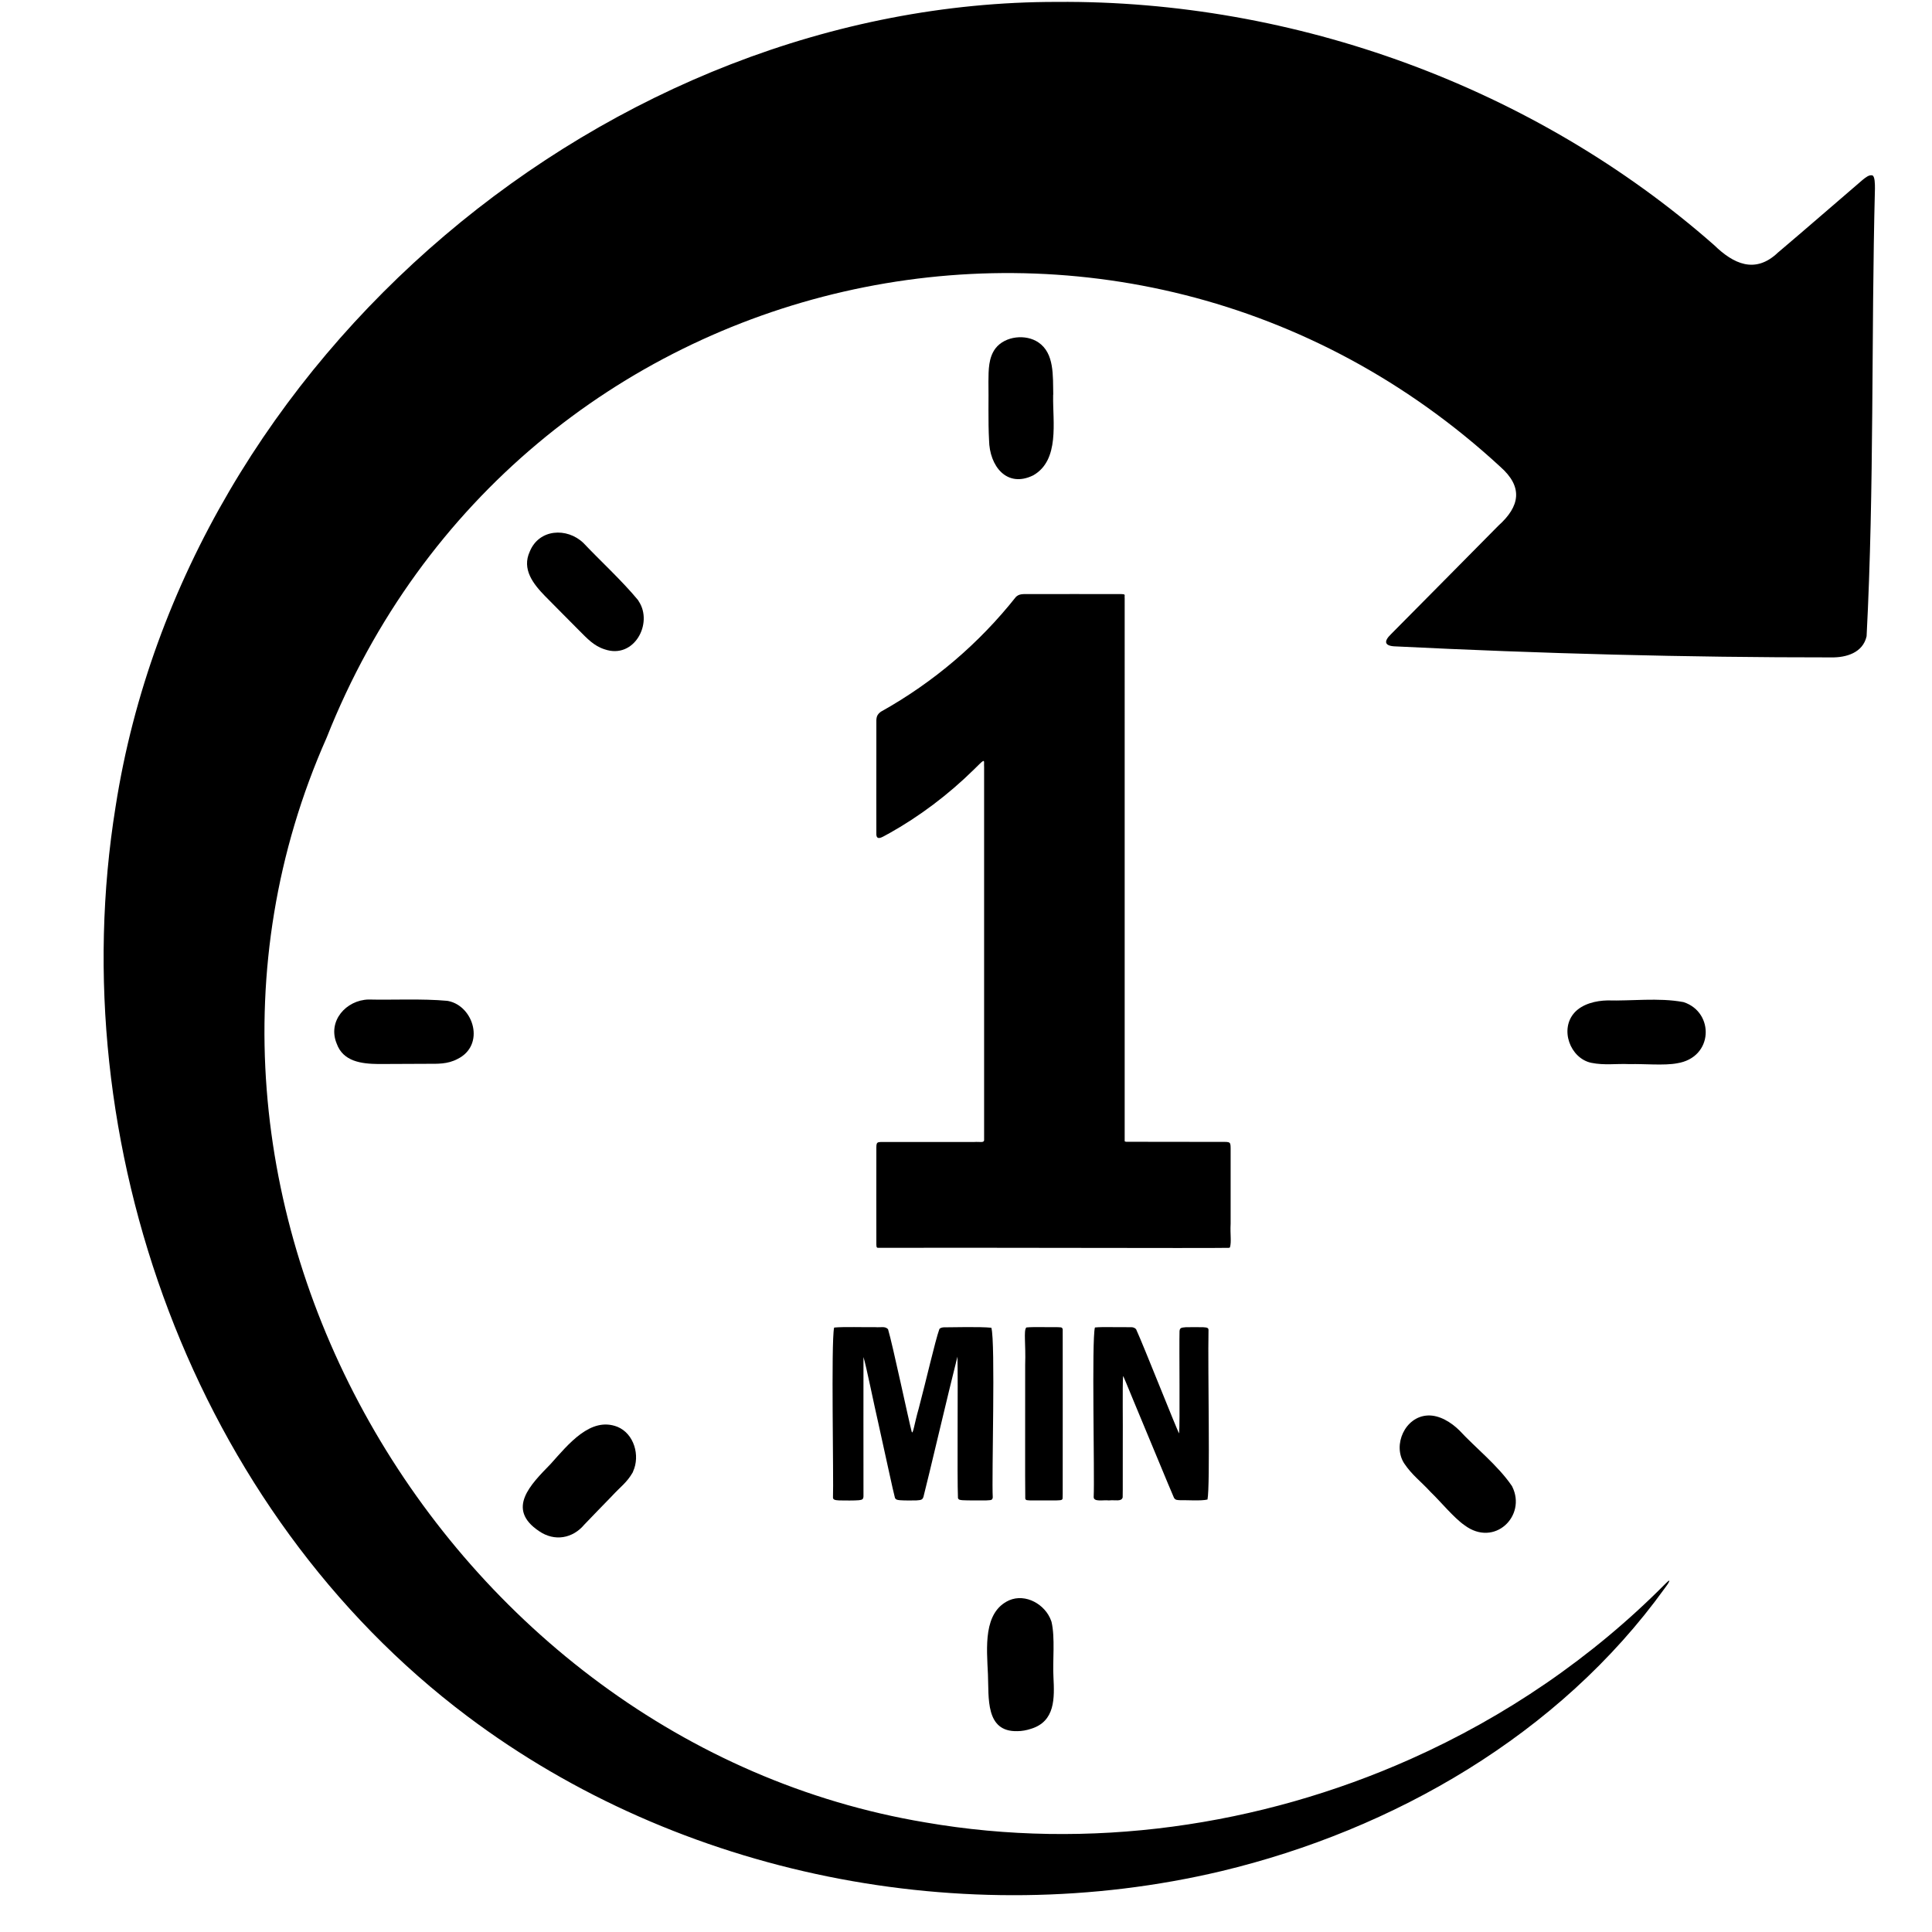
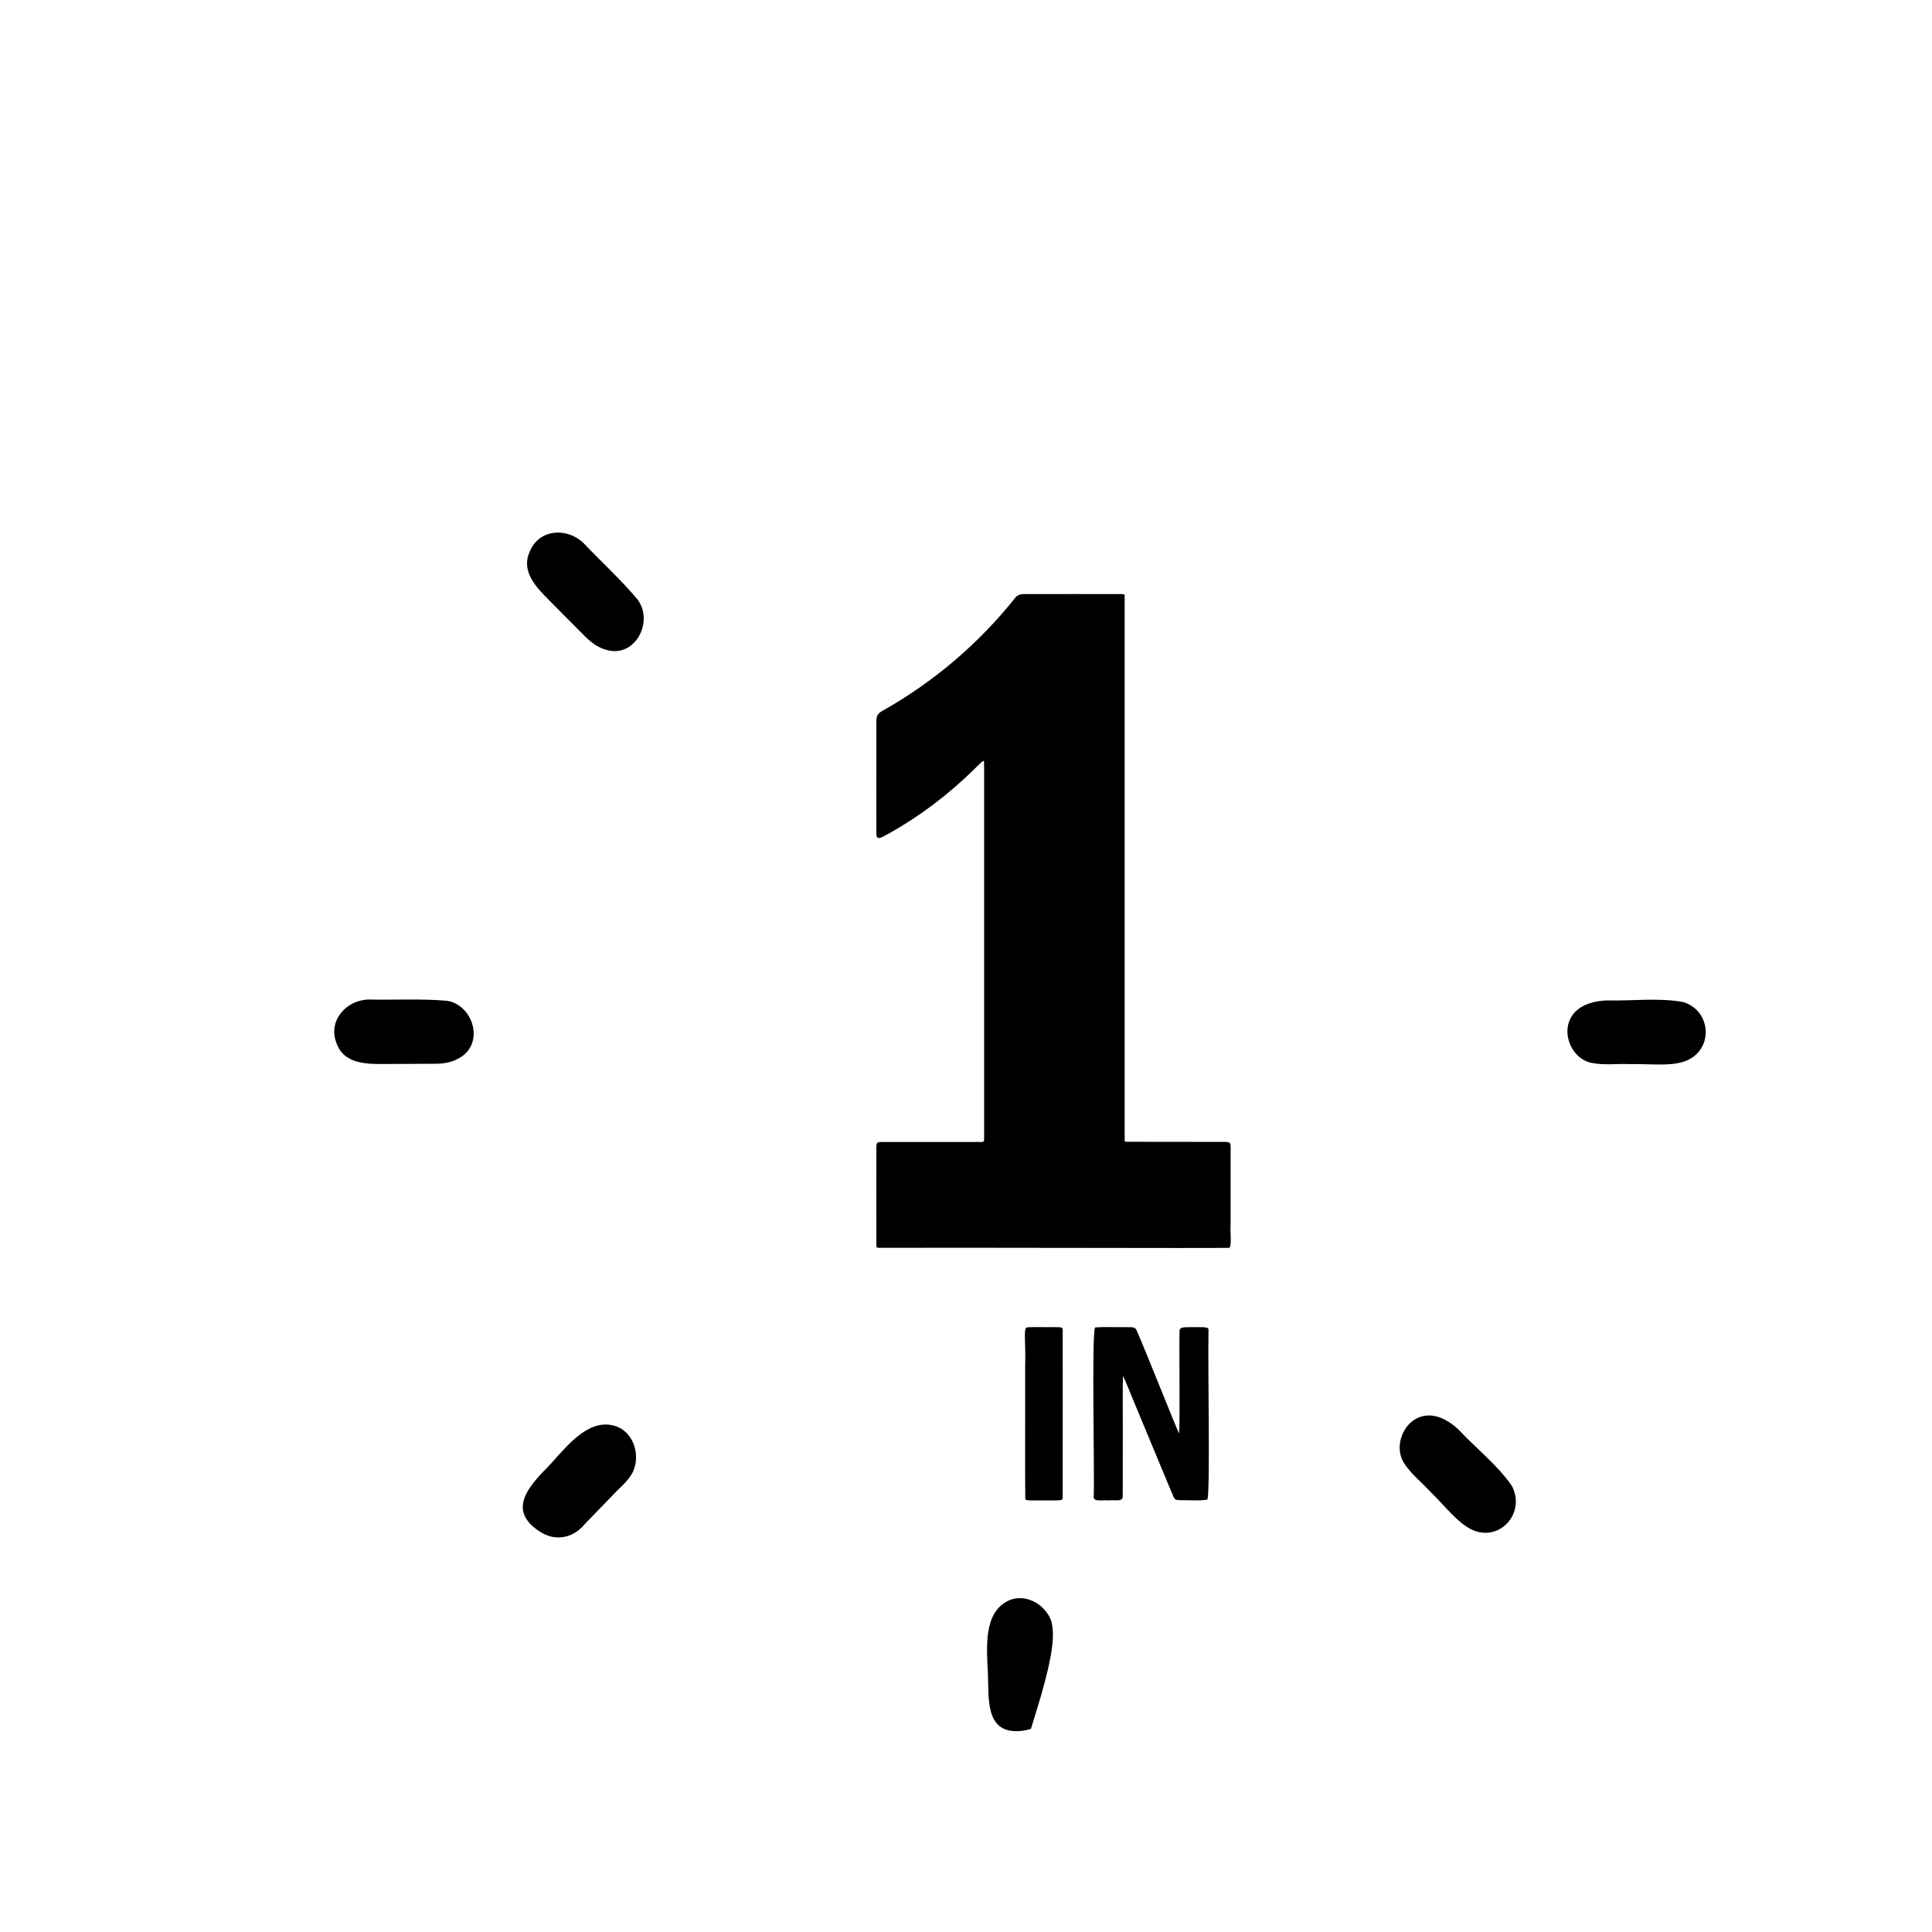
<svg xmlns="http://www.w3.org/2000/svg" version="1.0" preserveAspectRatio="xMidYMid meet" height="100" viewBox="0 0 75 75" zoomAndPan="magnify" width="100">
  <defs>
    <clipPath id="5fc48339e1">
      <path clip-rule="nonzero" d="M 4 0 L 72.844 0 L 72.844 74 L 4 74 Z M 4 0" />
    </clipPath>
  </defs>
-   <path fill-rule="nonzero" fill-opacity="1" d="M 40.887 15.32 C 40.871 14.582 40.934 13.715 40.312 13.293 C 39.828 12.961 39.02 13.039 38.645 13.523 C 38.371 13.887 38.375 14.359 38.371 14.816 C 38.383 15.477 38.355 16.359 38.395 17.086 C 38.41 18.09 39.082 18.957 40.109 18.453 C 41.148 17.863 40.863 16.367 40.883 15.367 L 40.883 15.32 Z M 40.887 15.32" fill="#000000" />
  <path fill-rule="nonzero" fill-opacity="1" d="M 17.359 38.852 C 16.398 38.762 15.199 38.824 14.309 38.801 C 13.441 38.82 12.707 39.633 13.07 40.512 C 13.32 41.211 14.031 41.297 14.688 41.305 C 15.324 41.305 15.891 41.297 16.551 41.297 C 16.988 41.297 17.371 41.316 17.762 41.109 C 18.844 40.574 18.395 39.059 17.402 38.859 L 17.355 38.852 Z M 17.359 38.852" fill="#000000" />
  <path fill-rule="nonzero" fill-opacity="1" d="M 65.332 38.898 C 64.395 38.723 63.305 38.863 62.406 38.836 C 61.953 38.844 61.438 38.969 61.129 39.301 C 60.531 39.949 60.953 41.082 61.77 41.258 C 62.297 41.363 62.711 41.285 63.27 41.309 C 63.797 41.293 64.613 41.371 65.102 41.277 C 66.523 41.055 66.555 39.301 65.367 38.906 L 65.324 38.895 Z M 65.332 38.898" fill="#000000" />
-   <path fill-rule="nonzero" fill-opacity="1" d="M 40.805 62.918 C 40.582 62.285 39.816 61.844 39.172 62.125 C 38.16 62.586 38.305 63.961 38.352 64.996 C 38.391 65.902 38.242 67.238 39.496 67.203 C 39.668 67.203 39.855 67.168 40.02 67.113 C 40.973 66.824 40.934 65.91 40.895 65.105 C 40.859 64.473 40.965 63.582 40.82 62.961 Z M 40.805 62.918" fill="#000000" />
+   <path fill-rule="nonzero" fill-opacity="1" d="M 40.805 62.918 C 40.582 62.285 39.816 61.844 39.172 62.125 C 38.16 62.586 38.305 63.961 38.352 64.996 C 38.391 65.902 38.242 67.238 39.496 67.203 C 39.668 67.203 39.855 67.168 40.02 67.113 C 40.859 64.473 40.965 63.582 40.82 62.961 Z M 40.805 62.918" fill="#000000" />
  <path fill-rule="nonzero" fill-opacity="1" d="M 24.773 23.301 C 24.156 22.551 23.262 21.73 22.648 21.078 C 22.012 20.469 20.926 20.527 20.566 21.41 C 20.25 22.094 20.695 22.664 21.156 23.137 C 21.605 23.598 22.012 23.996 22.48 24.473 C 22.793 24.785 23.051 25.074 23.473 25.207 C 24.613 25.602 25.363 24.203 24.797 23.344 L 24.773 23.305 Z M 24.773 23.301" fill="#000000" />
  <path fill-rule="nonzero" fill-opacity="1" d="M 58.688 57.68 C 58.145 56.883 57.273 56.199 56.656 55.531 C 56.332 55.211 55.879 54.93 55.43 54.949 C 54.547 54.984 54.051 56.094 54.508 56.805 C 54.812 57.262 55.156 57.504 55.535 57.918 C 55.918 58.285 56.441 58.926 56.855 59.211 C 58.016 60.078 59.266 58.848 58.707 57.715 L 58.688 57.676 Z M 58.688 57.68" fill="#000000" />
  <path fill-rule="nonzero" fill-opacity="1" d="M 24.574 57.125 C 24.859 56.512 24.617 55.652 23.965 55.387 C 22.926 54.984 22.066 56.062 21.375 56.832 C 20.605 57.625 19.629 58.574 20.93 59.441 C 21.531 59.852 22.234 59.723 22.684 59.184 C 23.07 58.785 23.328 58.512 23.746 58.086 C 24.094 57.707 24.328 57.562 24.559 57.164 L 24.578 57.125 Z M 24.574 57.125" fill="#000000" />
  <g clip-path="url(#5fc48339e1)">
-     <path fill-rule="nonzero" fill-opacity="1" d="M 69.008 9.816 C 68.129 10.641 67.293 10.246 66.539 9.512 C 59.566 3.379 50.262 0 41.027 0.074 C 23.664 0.062 7.211 13.844 4.488 31.309 C 2.375 44.398 7.543 58.664 18.148 66.629 C 26.395 72.828 37.449 75.004 47.414 72.637 C 54.09 71.039 60.531 67.34 64.625 61.656 C 64.762 61.484 64.934 61.195 64.652 61.48 C 61.812 64.348 58.434 66.648 54.762 68.285 C 48.887 70.906 42.262 71.844 35.922 70.746 C 17.27 67.633 4.773 46.453 12.68 28.637 C 20.078 9.961 43.617 4.645 58.238 18.117 C 59.141 18.91 59 19.66 58.168 20.406 C 56.785 21.809 55.395 23.207 54.012 24.605 C 53.691 24.91 53.746 25.086 54.199 25.094 C 59.82 25.371 65.453 25.523 71.086 25.52 C 71.664 25.531 72.316 25.344 72.461 24.699 C 72.762 18.922 72.637 13.102 72.785 7.316 C 72.785 7.156 72.785 6.84 72.684 6.809 C 72.555 6.777 72.422 6.891 72.305 6.984 C 71.219 7.914 70.133 8.863 69.043 9.785 L 69.004 9.816 Z M 69.008 9.816" fill="#000000" />
-   </g>
+     </g>
  <path fill-rule="nonzero" fill-opacity="1" d="M 39.461 23.152 C 39.609 23.027 39.785 23.07 40.168 23.062 C 41.137 23.062 42.281 23.059 43.266 23.062 C 43.773 23.062 43.637 23.051 43.66 23.227 C 43.664 28.297 43.656 43.285 43.66 44.293 C 43.664 44.312 43.676 44.32 43.719 44.324 C 44.625 44.328 46.035 44.328 47.02 44.328 C 47.152 44.328 47.285 44.328 47.406 44.328 C 47.793 44.328 47.773 44.309 47.773 44.703 C 47.773 45.602 47.773 46.602 47.773 47.496 C 47.75 47.953 47.812 48.191 47.746 48.426 C 47.734 48.434 47.719 48.438 47.699 48.441 C 47.016 48.461 37.035 48.426 34.074 48.441 C 34.016 48.426 34.027 48.379 34.02 48.316 C 34.016 47.891 34.02 45.152 34.02 44.531 C 34.02 44.277 34.098 44.344 34.5 44.332 C 35.473 44.332 37.062 44.332 37.809 44.332 C 38.051 44.316 38.18 44.371 38.203 44.27 C 38.203 43.516 38.203 32.082 38.203 29.867 L 38.203 29.773 C 38.188 29.578 38.258 29.434 38.039 29.645 C 37.965 29.719 37.891 29.789 37.809 29.871 C 36.809 30.855 35.691 31.695 34.496 32.363 C 34.34 32.43 34.035 32.684 34.02 32.398 C 34.02 31.844 34.016 30.137 34.02 29.297 C 34.02 28.762 34.02 28.297 34.02 28.027 C 34.016 27.836 34.047 27.738 34.195 27.629 C 36.258 26.477 38.016 24.965 39.438 23.172 Z M 39.461 23.152" fill="#000000" />
-   <path fill-rule="nonzero" fill-opacity="1" d="M 32.387 51.535 C 32.75 51.5 33.551 51.527 33.969 51.52 C 34.215 51.539 34.348 51.473 34.473 51.598 C 34.652 52.191 35.281 55.172 35.391 55.574 C 35.438 55.738 35.5 55.242 35.664 54.68 C 35.957 53.574 36.301 52.059 36.465 51.598 C 36.496 51.547 36.57 51.531 36.637 51.527 C 36.938 51.527 38.047 51.496 38.484 51.543 C 38.648 52.098 38.492 57.359 38.539 58.125 C 38.527 58.258 38.445 58.23 38.277 58.246 C 38.027 58.246 37.555 58.25 37.367 58.238 C 37.27 58.227 37.219 58.23 37.188 58.156 C 37.152 57.309 37.195 53.637 37.168 52.664 C 36.84 53.953 36.02 57.453 35.848 58.109 C 35.805 58.238 35.738 58.23 35.566 58.246 C 35.379 58.25 35.086 58.25 34.934 58.238 C 34.836 58.227 34.781 58.223 34.742 58.148 C 34.664 57.863 34.383 56.531 34.098 55.254 C 33.934 54.551 33.625 53.012 33.52 52.68 C 33.516 52.906 33.52 57.309 33.52 58.082 C 33.516 58.199 33.48 58.223 33.344 58.238 C 33.176 58.254 32.793 58.25 32.582 58.246 C 32.402 58.238 32.344 58.215 32.336 58.141 C 32.367 57.441 32.258 52.125 32.379 51.543 L 32.391 51.539 Z M 32.387 51.535" fill="#000000" />
  <path fill-rule="nonzero" fill-opacity="1" d="M 39.855 51.531 C 40.105 51.504 40.746 51.527 41.023 51.52 C 41.168 51.531 41.23 51.504 41.254 51.602 C 41.258 52.172 41.254 56.695 41.254 57.984 C 41.242 58.156 41.289 58.223 41.152 58.238 C 41.09 58.246 40.977 58.246 40.828 58.246 C 40.547 58.246 40.16 58.246 39.988 58.246 C 39.887 58.234 39.828 58.254 39.801 58.18 C 39.789 57.609 39.801 54.156 39.797 52.977 C 39.824 52.184 39.734 51.664 39.836 51.539 L 39.852 51.531 Z M 39.855 51.531" fill="#000000" />
  <path fill-rule="nonzero" fill-opacity="1" d="M 42.52 51.531 C 42.805 51.504 43.348 51.527 43.664 51.52 C 43.883 51.535 43.988 51.484 44.102 51.598 C 44.398 52.242 45.707 55.562 45.773 55.645 C 45.809 55.34 45.773 52.281 45.789 51.676 C 45.801 51.539 45.863 51.539 46.027 51.523 C 46.215 51.516 46.547 51.52 46.715 51.523 C 46.883 51.531 46.914 51.559 46.914 51.637 C 46.883 53.25 46.984 57.648 46.875 58.211 C 46.625 58.273 46.074 58.23 45.824 58.238 C 45.695 58.23 45.633 58.238 45.574 58.145 C 45.41 57.777 44.547 55.672 44.012 54.398 C 43.777 53.836 43.621 53.434 43.598 53.418 C 43.57 53.805 43.594 55.316 43.586 55.992 C 43.582 56.957 43.59 57.875 43.582 58.129 C 43.531 58.305 43.297 58.219 43.047 58.246 C 42.832 58.219 42.445 58.32 42.457 58.105 C 42.496 57.266 42.375 52.023 42.504 51.535 Z M 42.52 51.531" fill="#000000" />
</svg>